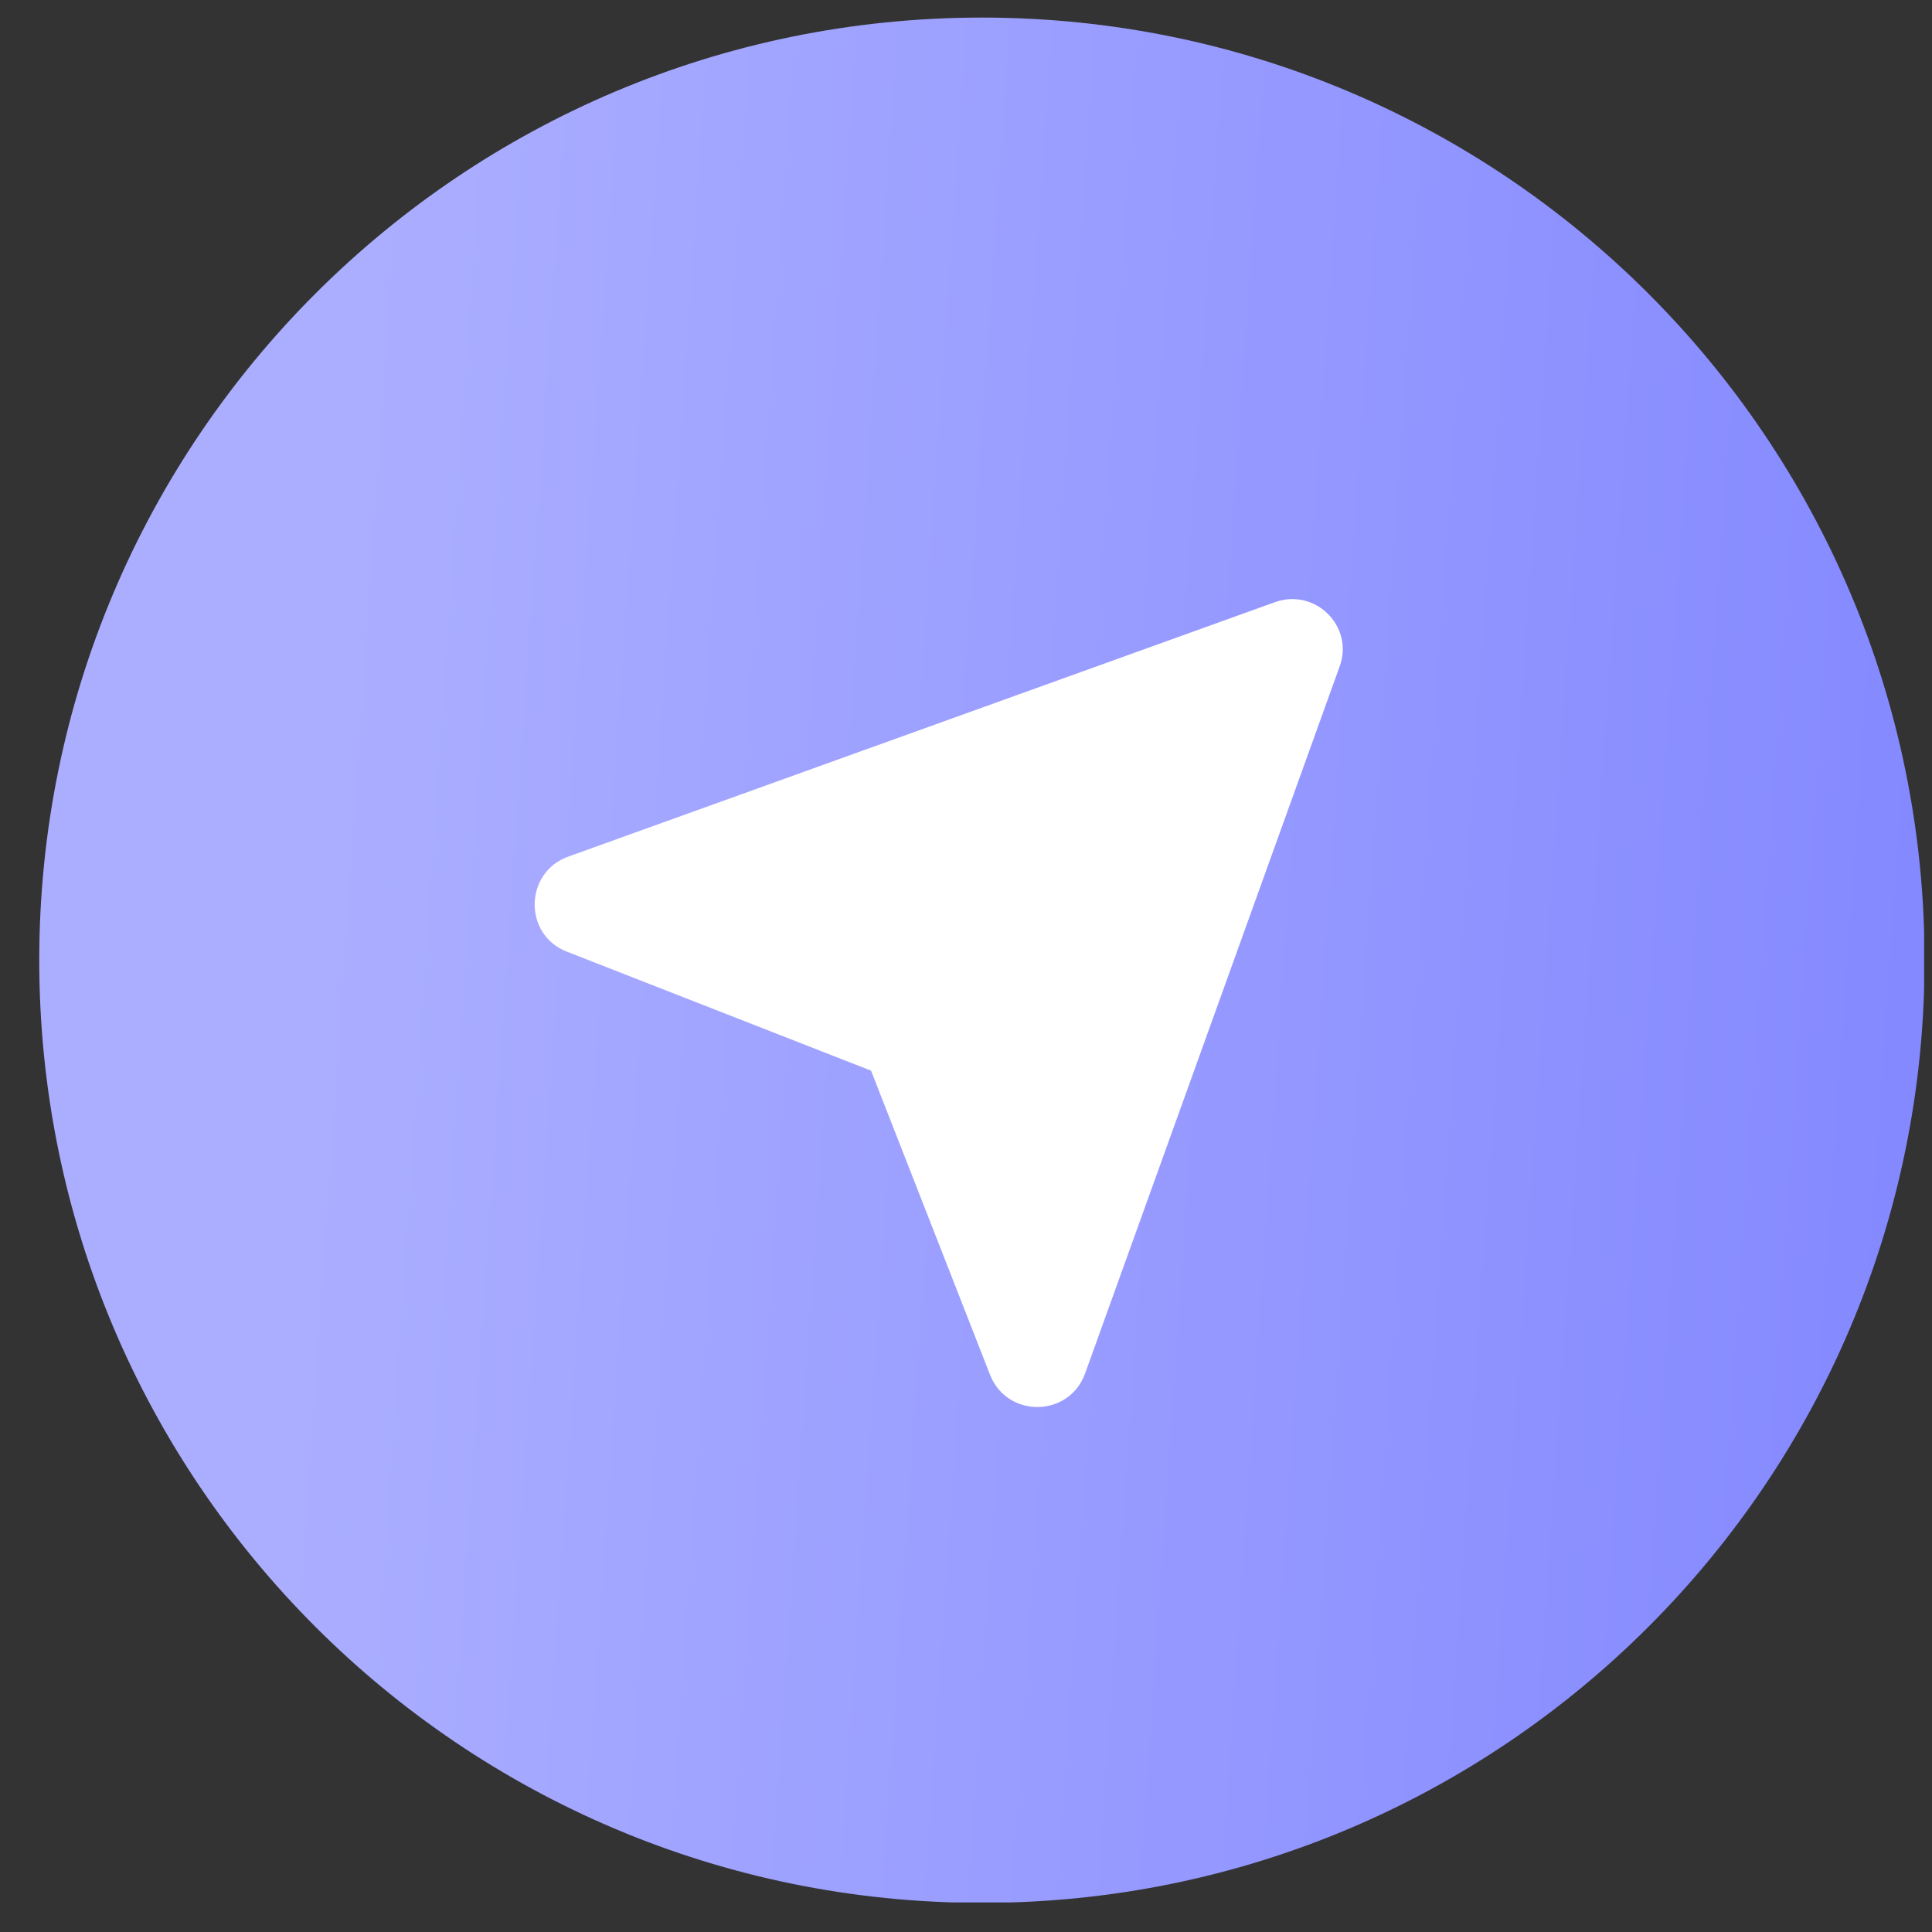
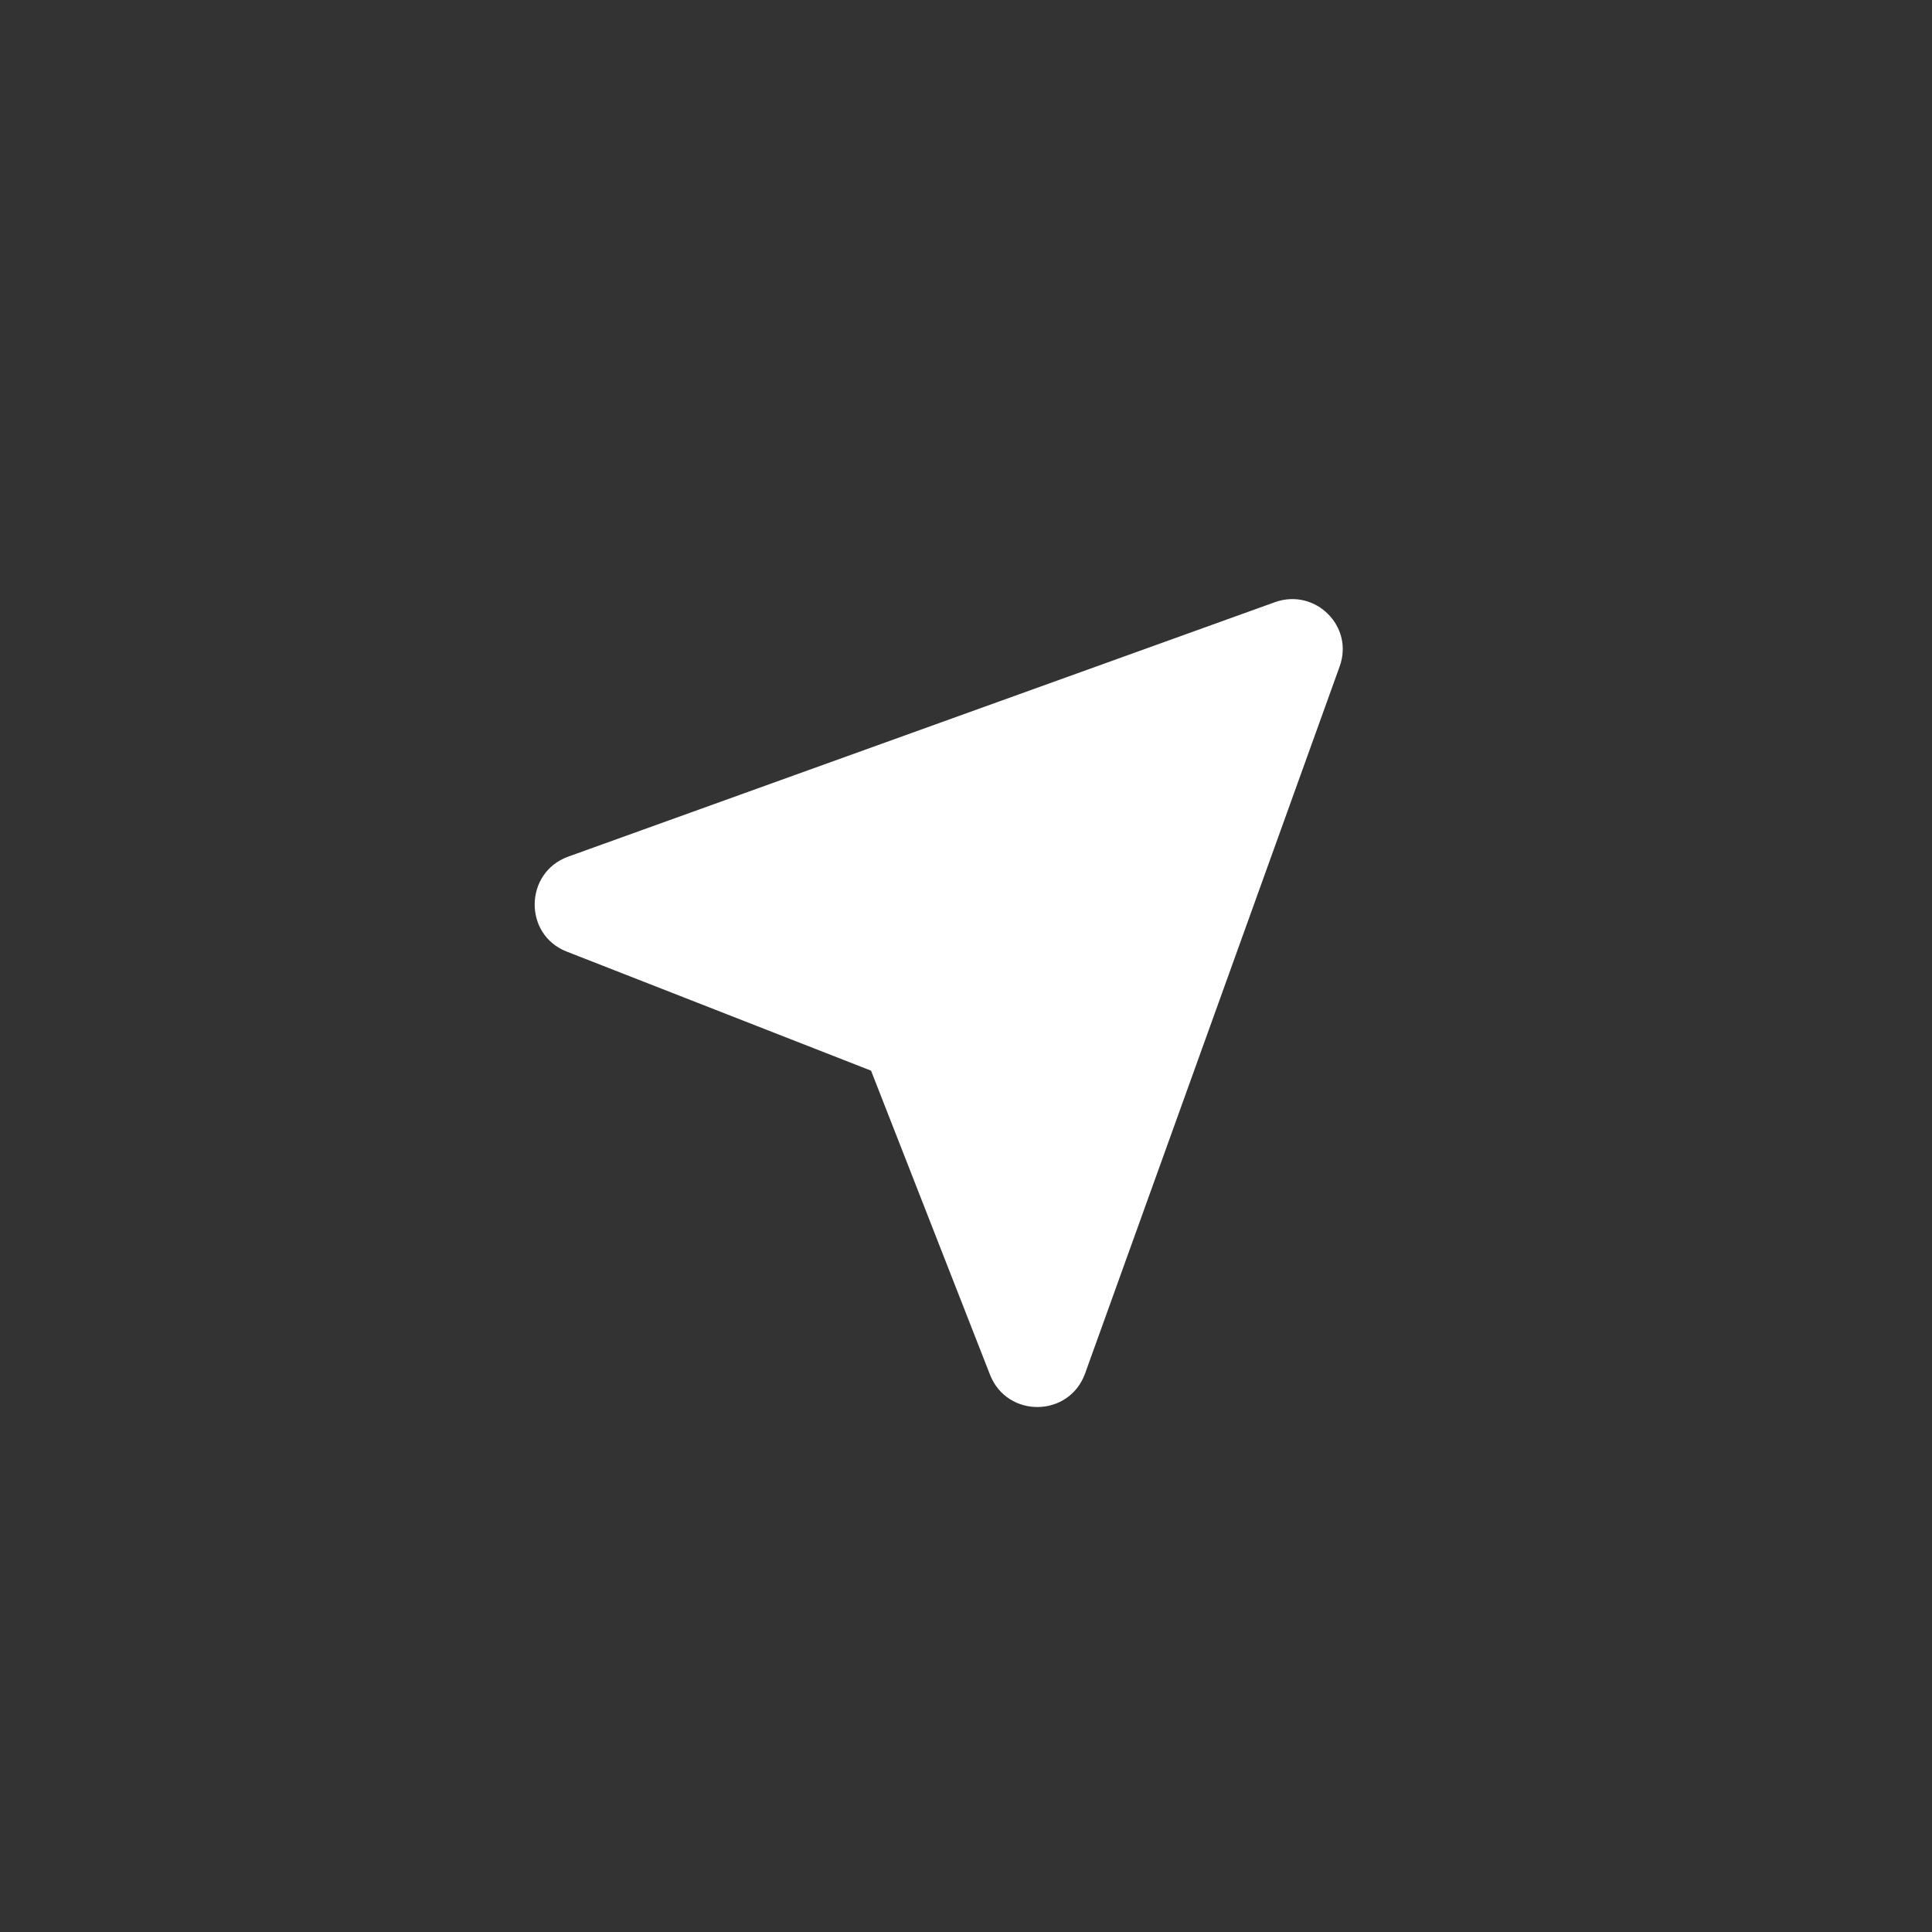
<svg xmlns="http://www.w3.org/2000/svg" width="41" height="41" viewBox="0 0 41 41" fill="none">
  <rect x="0" y="0" width="41" height="41" fill="#333333" stroke="none" />
  <g clip-path="url(#clip0_52_6311)">
-     <path d="M20.838 40.382C31.886 40.382 40.842 31.425 40.842 20.377C40.842 9.329 31.886 0.373 20.838 0.373C9.79 0.373 0.833 9.329 0.833 20.377C0.833 31.425 9.79 40.382 20.838 40.382Z" fill="url(#paint0_linear_52_6311)" />
    <path fill-rule="evenodd" clip-rule="evenodd" d="M27.059 12.778C27.913 12.475 28.741 13.293 28.428 14.147L23.025 29.153C22.685 30.081 21.38 30.099 21.012 29.18L18.485 22.721L12.026 20.194C11.107 19.835 11.125 18.521 12.053 18.181L27.059 12.778Z" fill="white" />
  </g>
  <defs>
    <linearGradient id="paint0_linear_52_6311" x1="7.56" y1="9.975" x2="43.841" y2="12.451" gradientUnits="userSpaceOnUse">
      <stop stop-color="#ABAEFF" />
      <stop offset="1" stop-color="#8186FF" />
    </linearGradient>
    <clipPath id="clip0_52_6311">
      <rect width="40" height="40" fill="white" transform="translate(0.833 0.373)" />
    </clipPath>
  </defs>
</svg>